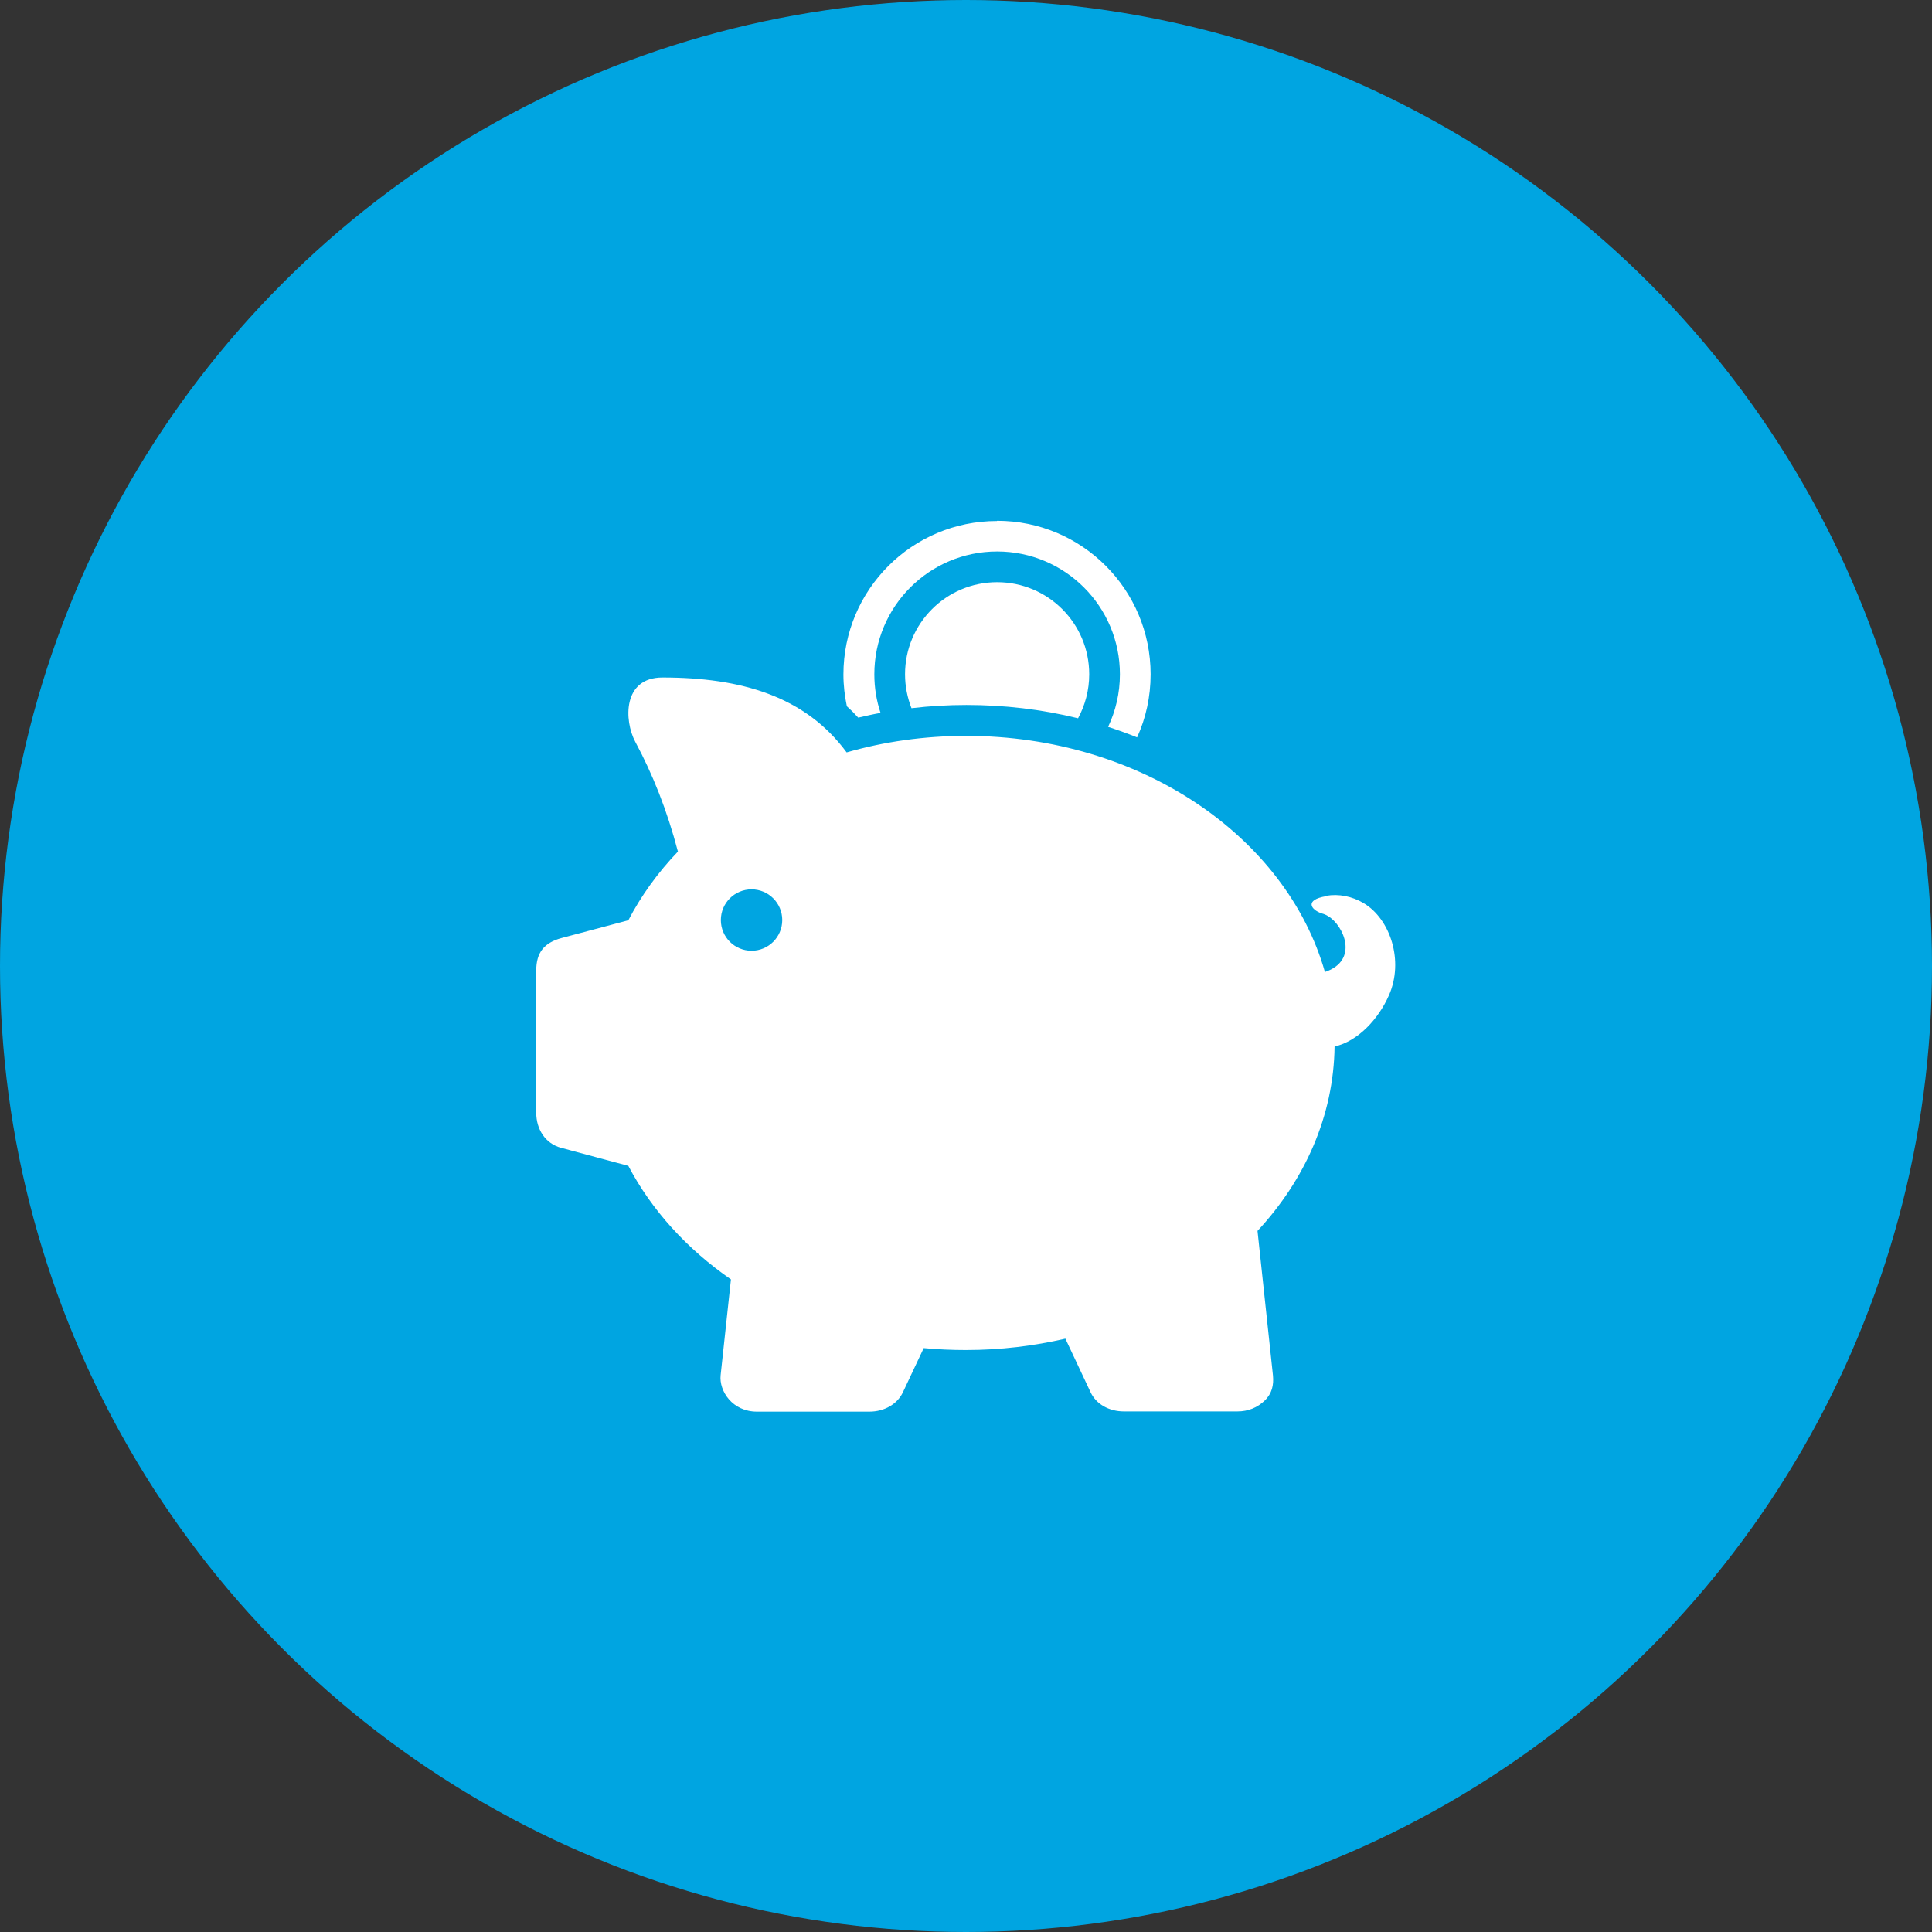
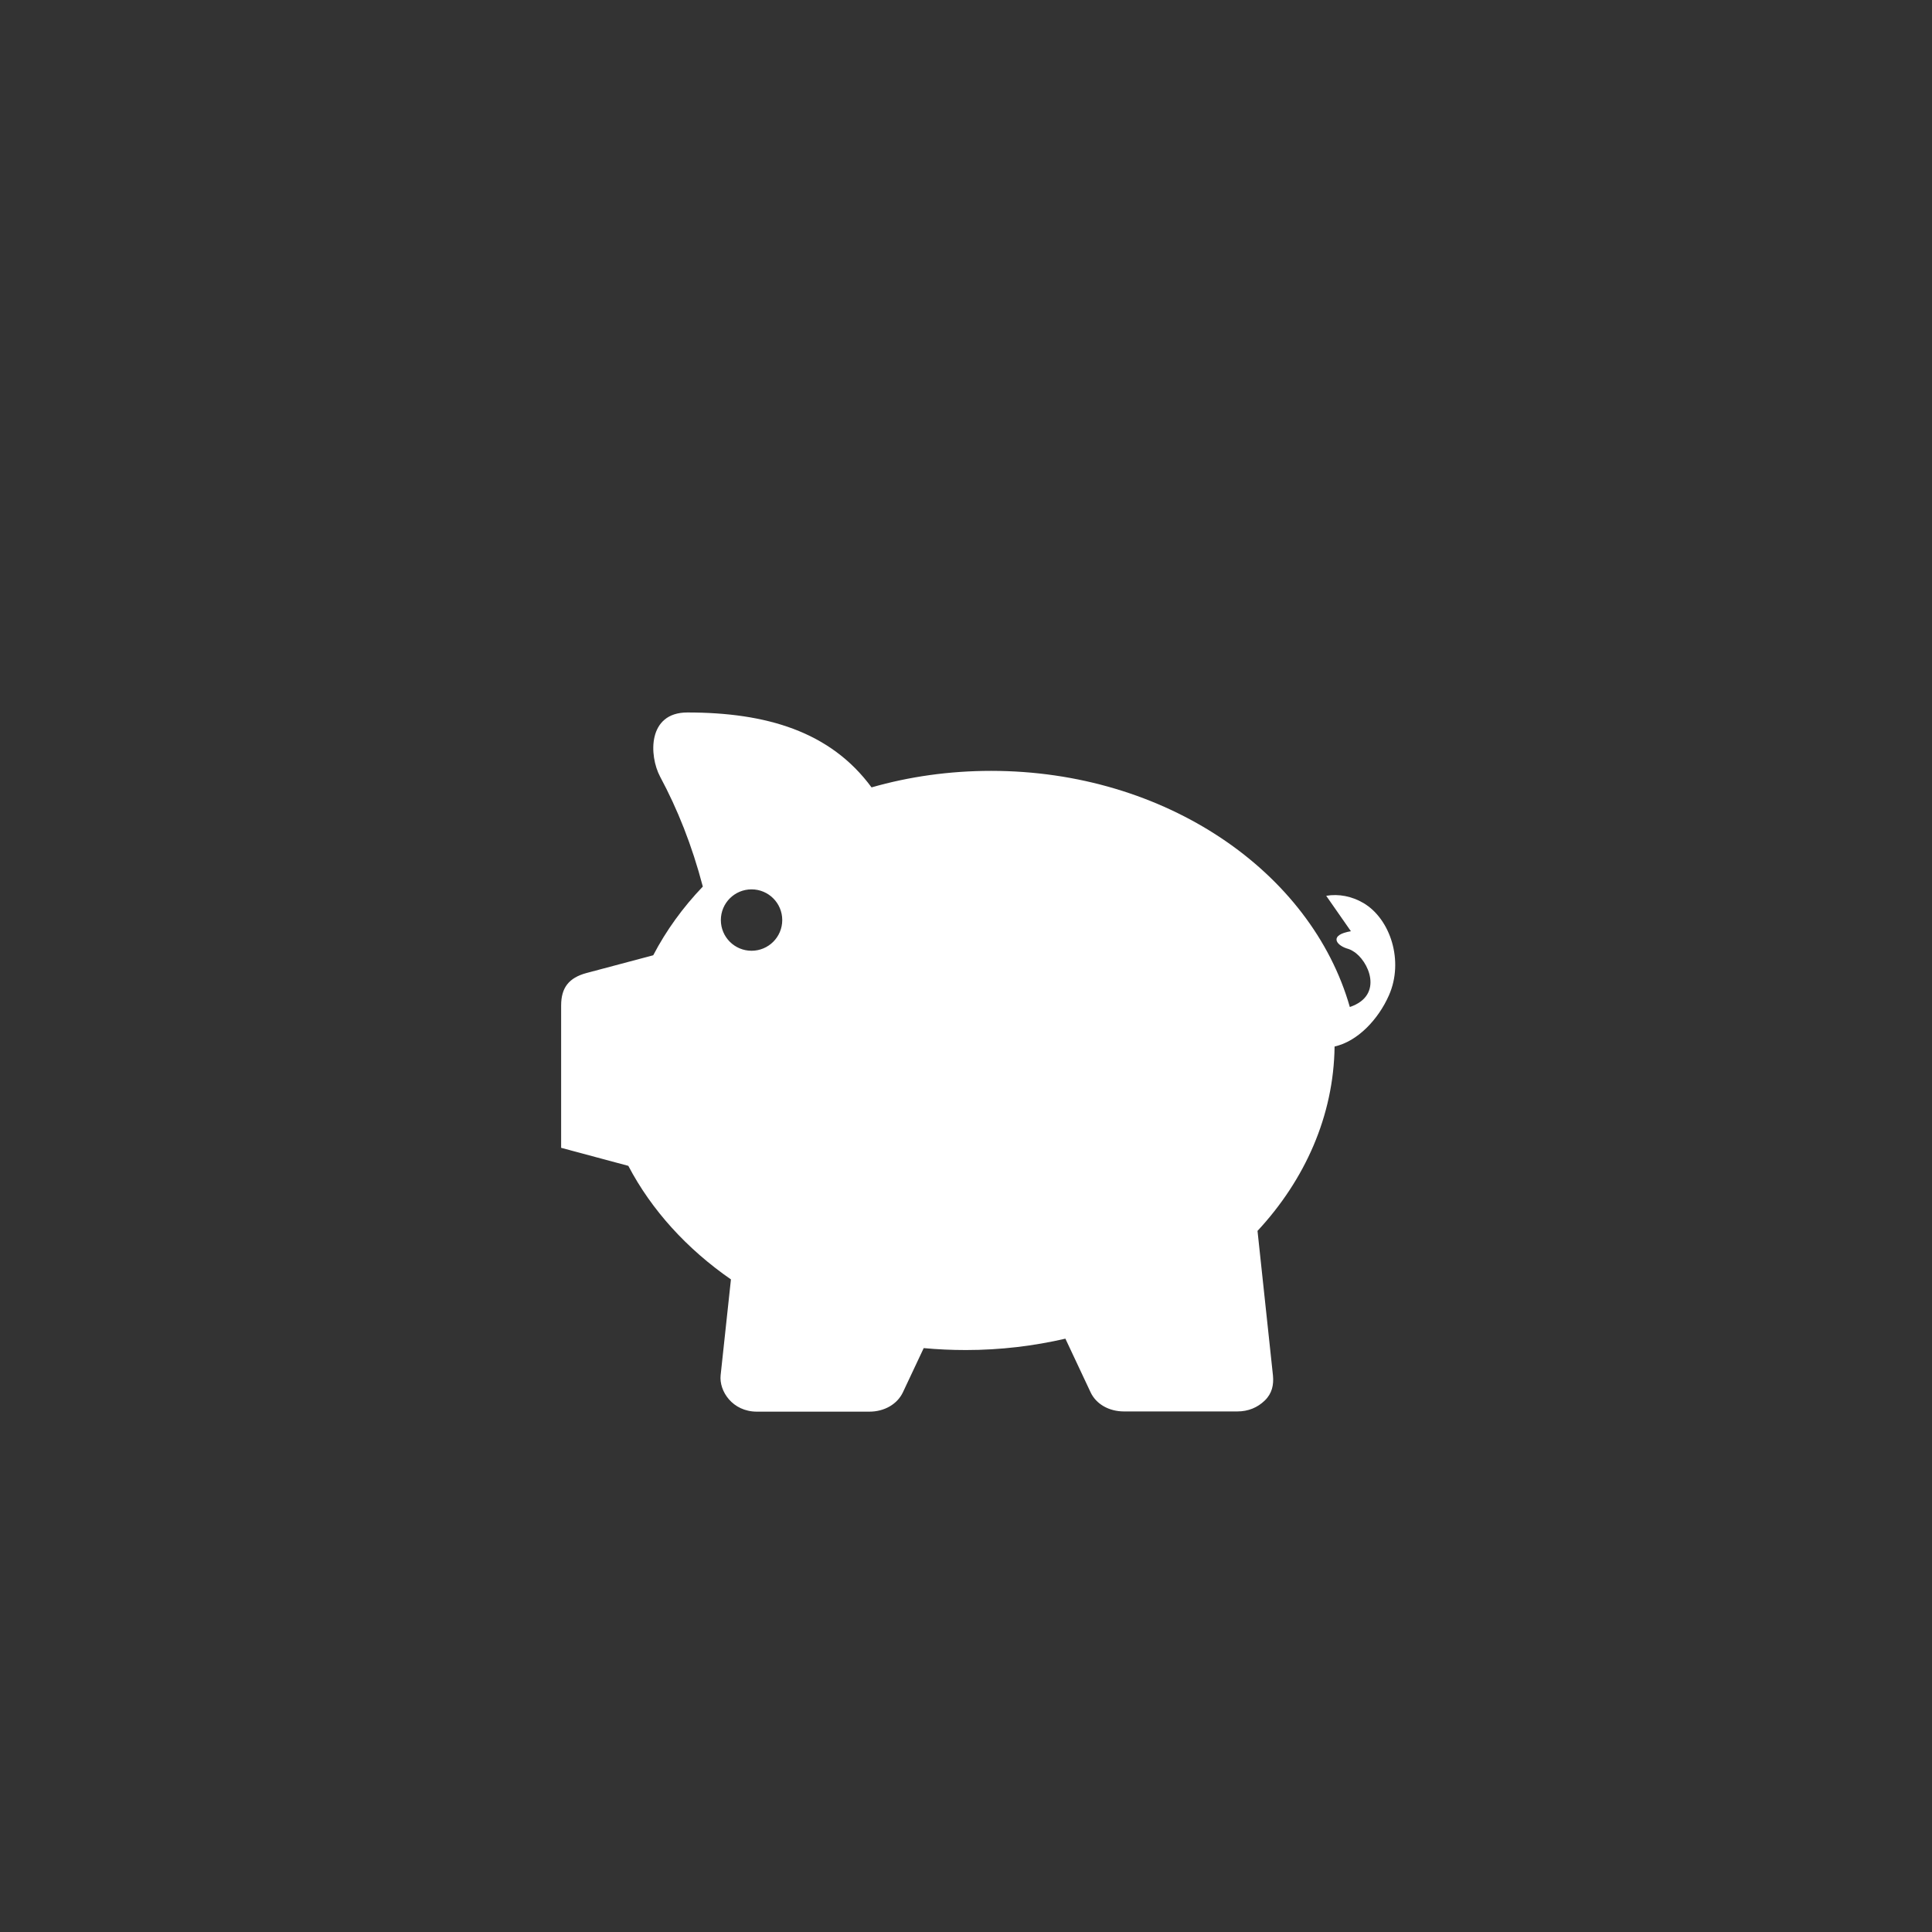
<svg xmlns="http://www.w3.org/2000/svg" viewBox="0 0 90 90">
  <rect x="0" y="0" width="90" height="90" fill="#333333" stroke="none" />
  <g id="Kreis_u_Schatten" data-name="Kreis u Schatten">
-     <circle cx="45" cy="45" r="45" fill="#00a5e1" stroke-width="0" />
-   </g>
+     </g>
  <g id="Icons">
    <g>
-       <path id="curve1" d="M61.78,41.73c.58-.1,1.2.02,1.74.34,1.25.74,1.89,2.7,1.18,4.3-.49,1.11-1.45,2.14-2.53,2.38-.04,3.23-1.38,6.21-3.59,8.59l.72,6.74c.04.43-.04.83-.38,1.16s-.77.51-1.28.51h-5.28c-.7,0-1.3-.34-1.56-.9l-1.17-2.49c-1.47.34-3.03.53-4.63.53-.67,0-1.33-.03-1.97-.09l-.97,2.06c-.26.55-.86.9-1.56.9h-5.24c-1.14,0-1.77-.96-1.69-1.7l.48-4.46c-2.05-1.42-3.7-3.23-4.78-5.29l-3.13-.84c-.75-.2-1.16-.88-1.16-1.63v-6.63c0-.84.37-1.29,1.17-1.51l3.12-.83c.6-1.15,1.38-2.23,2.31-3.2-.51-1.94-1.18-3.61-1.99-5.12-.52-.98-.59-2.99,1.27-2.99,3.67,0,6.66.88,8.58,3.49,1.74-.5,3.62-.77,5.57-.77,8.11,0,14.91,4.69,16.71,11,1.61-.54.87-2.18.15-2.6-.09-.06-.19-.1-.3-.13-.51-.17-.81-.63.2-.8h0ZM35.01,41.43c.79,0,1.43.64,1.43,1.43s-.64,1.43-1.43,1.43-1.43-.64-1.43-1.43.64-1.43,1.43-1.43Z" fill="#fff" fill-rule="evenodd" stroke-width="0" />
-       <path id="curve0" d="M46.45,24.26c3.95,0,7.15,3.2,7.15,7.15,0,1.05-.22,2.04-.63,2.94-.44-.18-.89-.34-1.35-.49.35-.74.55-1.57.55-2.45,0-3.16-2.56-5.72-5.72-5.72s-5.72,2.56-5.72,5.72c0,.63.1,1.23.29,1.8-.35.06-.69.14-1.04.22-.17-.19-.34-.36-.53-.53-.1-.48-.16-.97-.16-1.48,0-3.95,3.2-7.15,7.15-7.15h0ZM50.22,33.46c-1.7-.42-3.45-.62-5.2-.62-.86,0-1.71.05-2.56.15-.19-.49-.3-1.02-.3-1.58,0-2.37,1.92-4.29,4.29-4.29s4.29,1.92,4.29,4.29c0,.74-.19,1.44-.52,2.05Z" fill="#fff" fill-rule="evenodd" stroke-width="0" />
+       <path id="curve1" d="M61.78,41.73c.58-.1,1.2.02,1.74.34,1.25.74,1.89,2.7,1.18,4.3-.49,1.11-1.45,2.14-2.53,2.38-.04,3.23-1.38,6.21-3.59,8.59l.72,6.74c.04.43-.04.83-.38,1.16s-.77.51-1.28.51h-5.28c-.7,0-1.3-.34-1.56-.9l-1.17-2.49c-1.47.34-3.03.53-4.63.53-.67,0-1.33-.03-1.97-.09l-.97,2.06c-.26.55-.86.9-1.56.9h-5.24c-1.14,0-1.77-.96-1.69-1.7l.48-4.46c-2.05-1.42-3.7-3.23-4.78-5.29l-3.13-.84v-6.63c0-.84.37-1.29,1.17-1.51l3.12-.83c.6-1.15,1.38-2.23,2.31-3.2-.51-1.94-1.18-3.61-1.99-5.12-.52-.98-.59-2.99,1.27-2.99,3.67,0,6.66.88,8.58,3.49,1.74-.5,3.62-.77,5.57-.77,8.11,0,14.91,4.69,16.71,11,1.61-.54.87-2.18.15-2.6-.09-.06-.19-.1-.3-.13-.51-.17-.81-.63.2-.8h0ZM35.01,41.43c.79,0,1.43.64,1.43,1.43s-.64,1.43-1.43,1.43-1.43-.64-1.43-1.43.64-1.43,1.43-1.43Z" fill="#fff" fill-rule="evenodd" stroke-width="0" />
    </g>
  </g>
</svg>